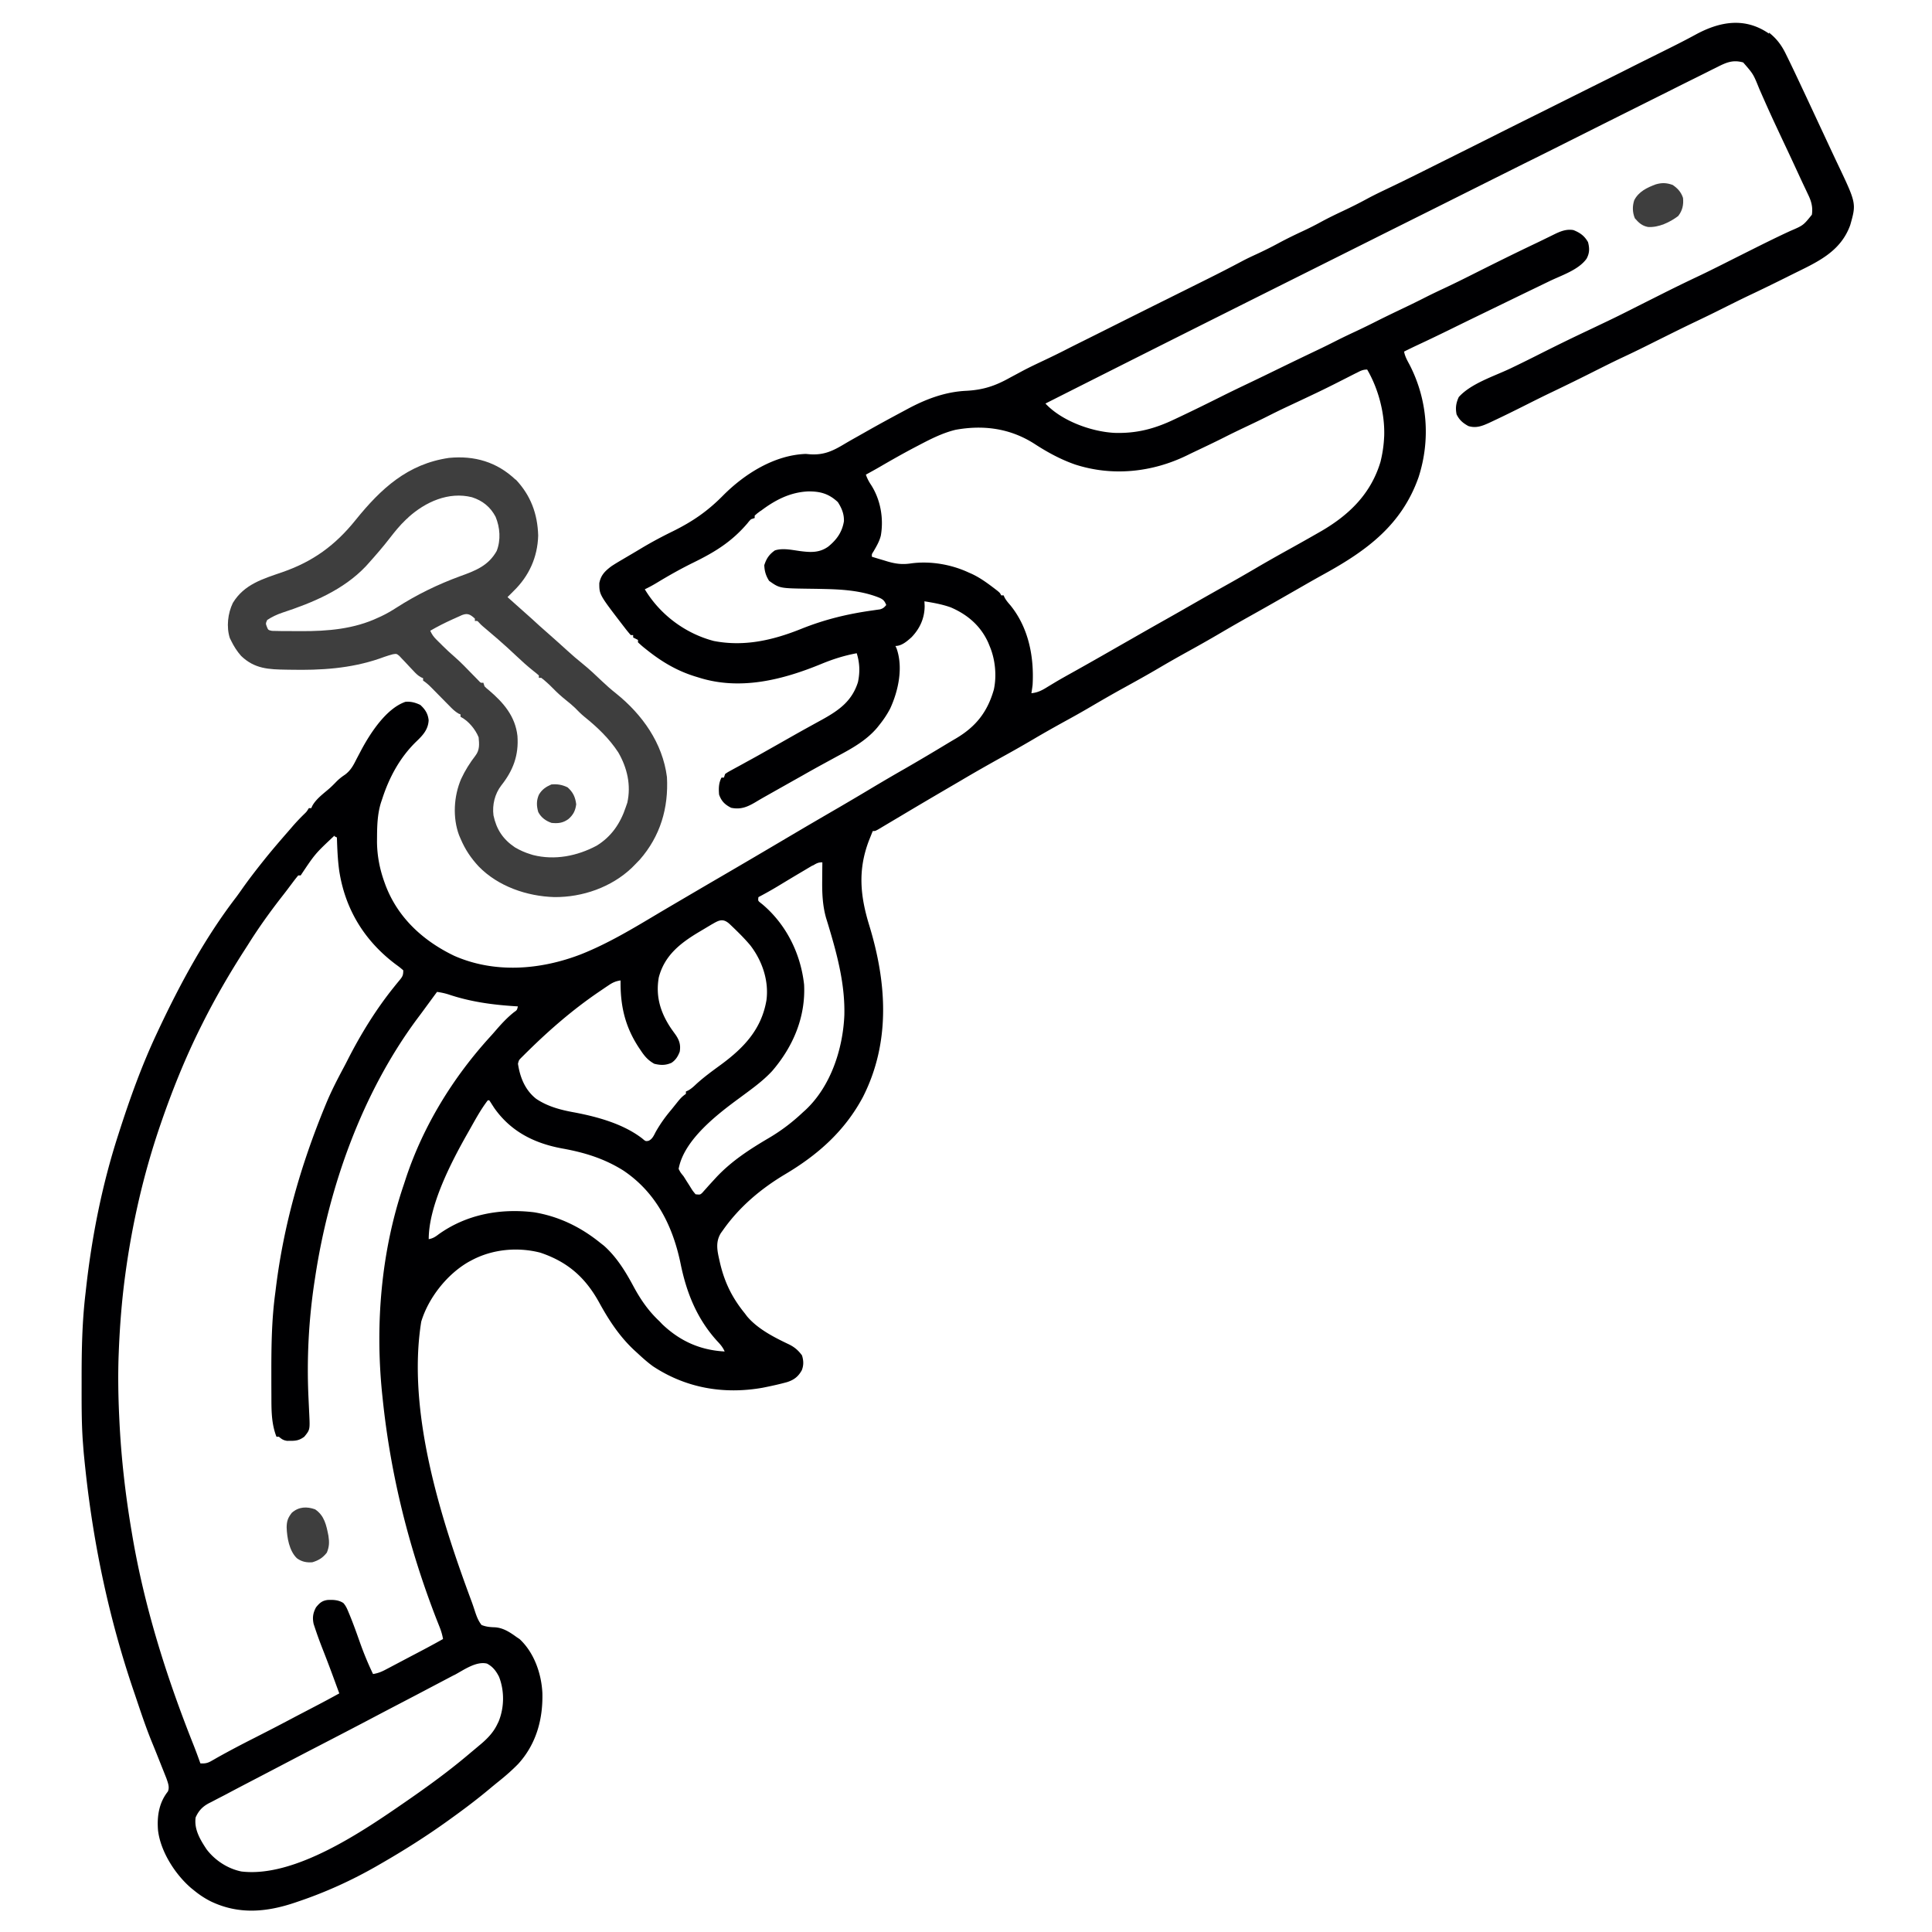
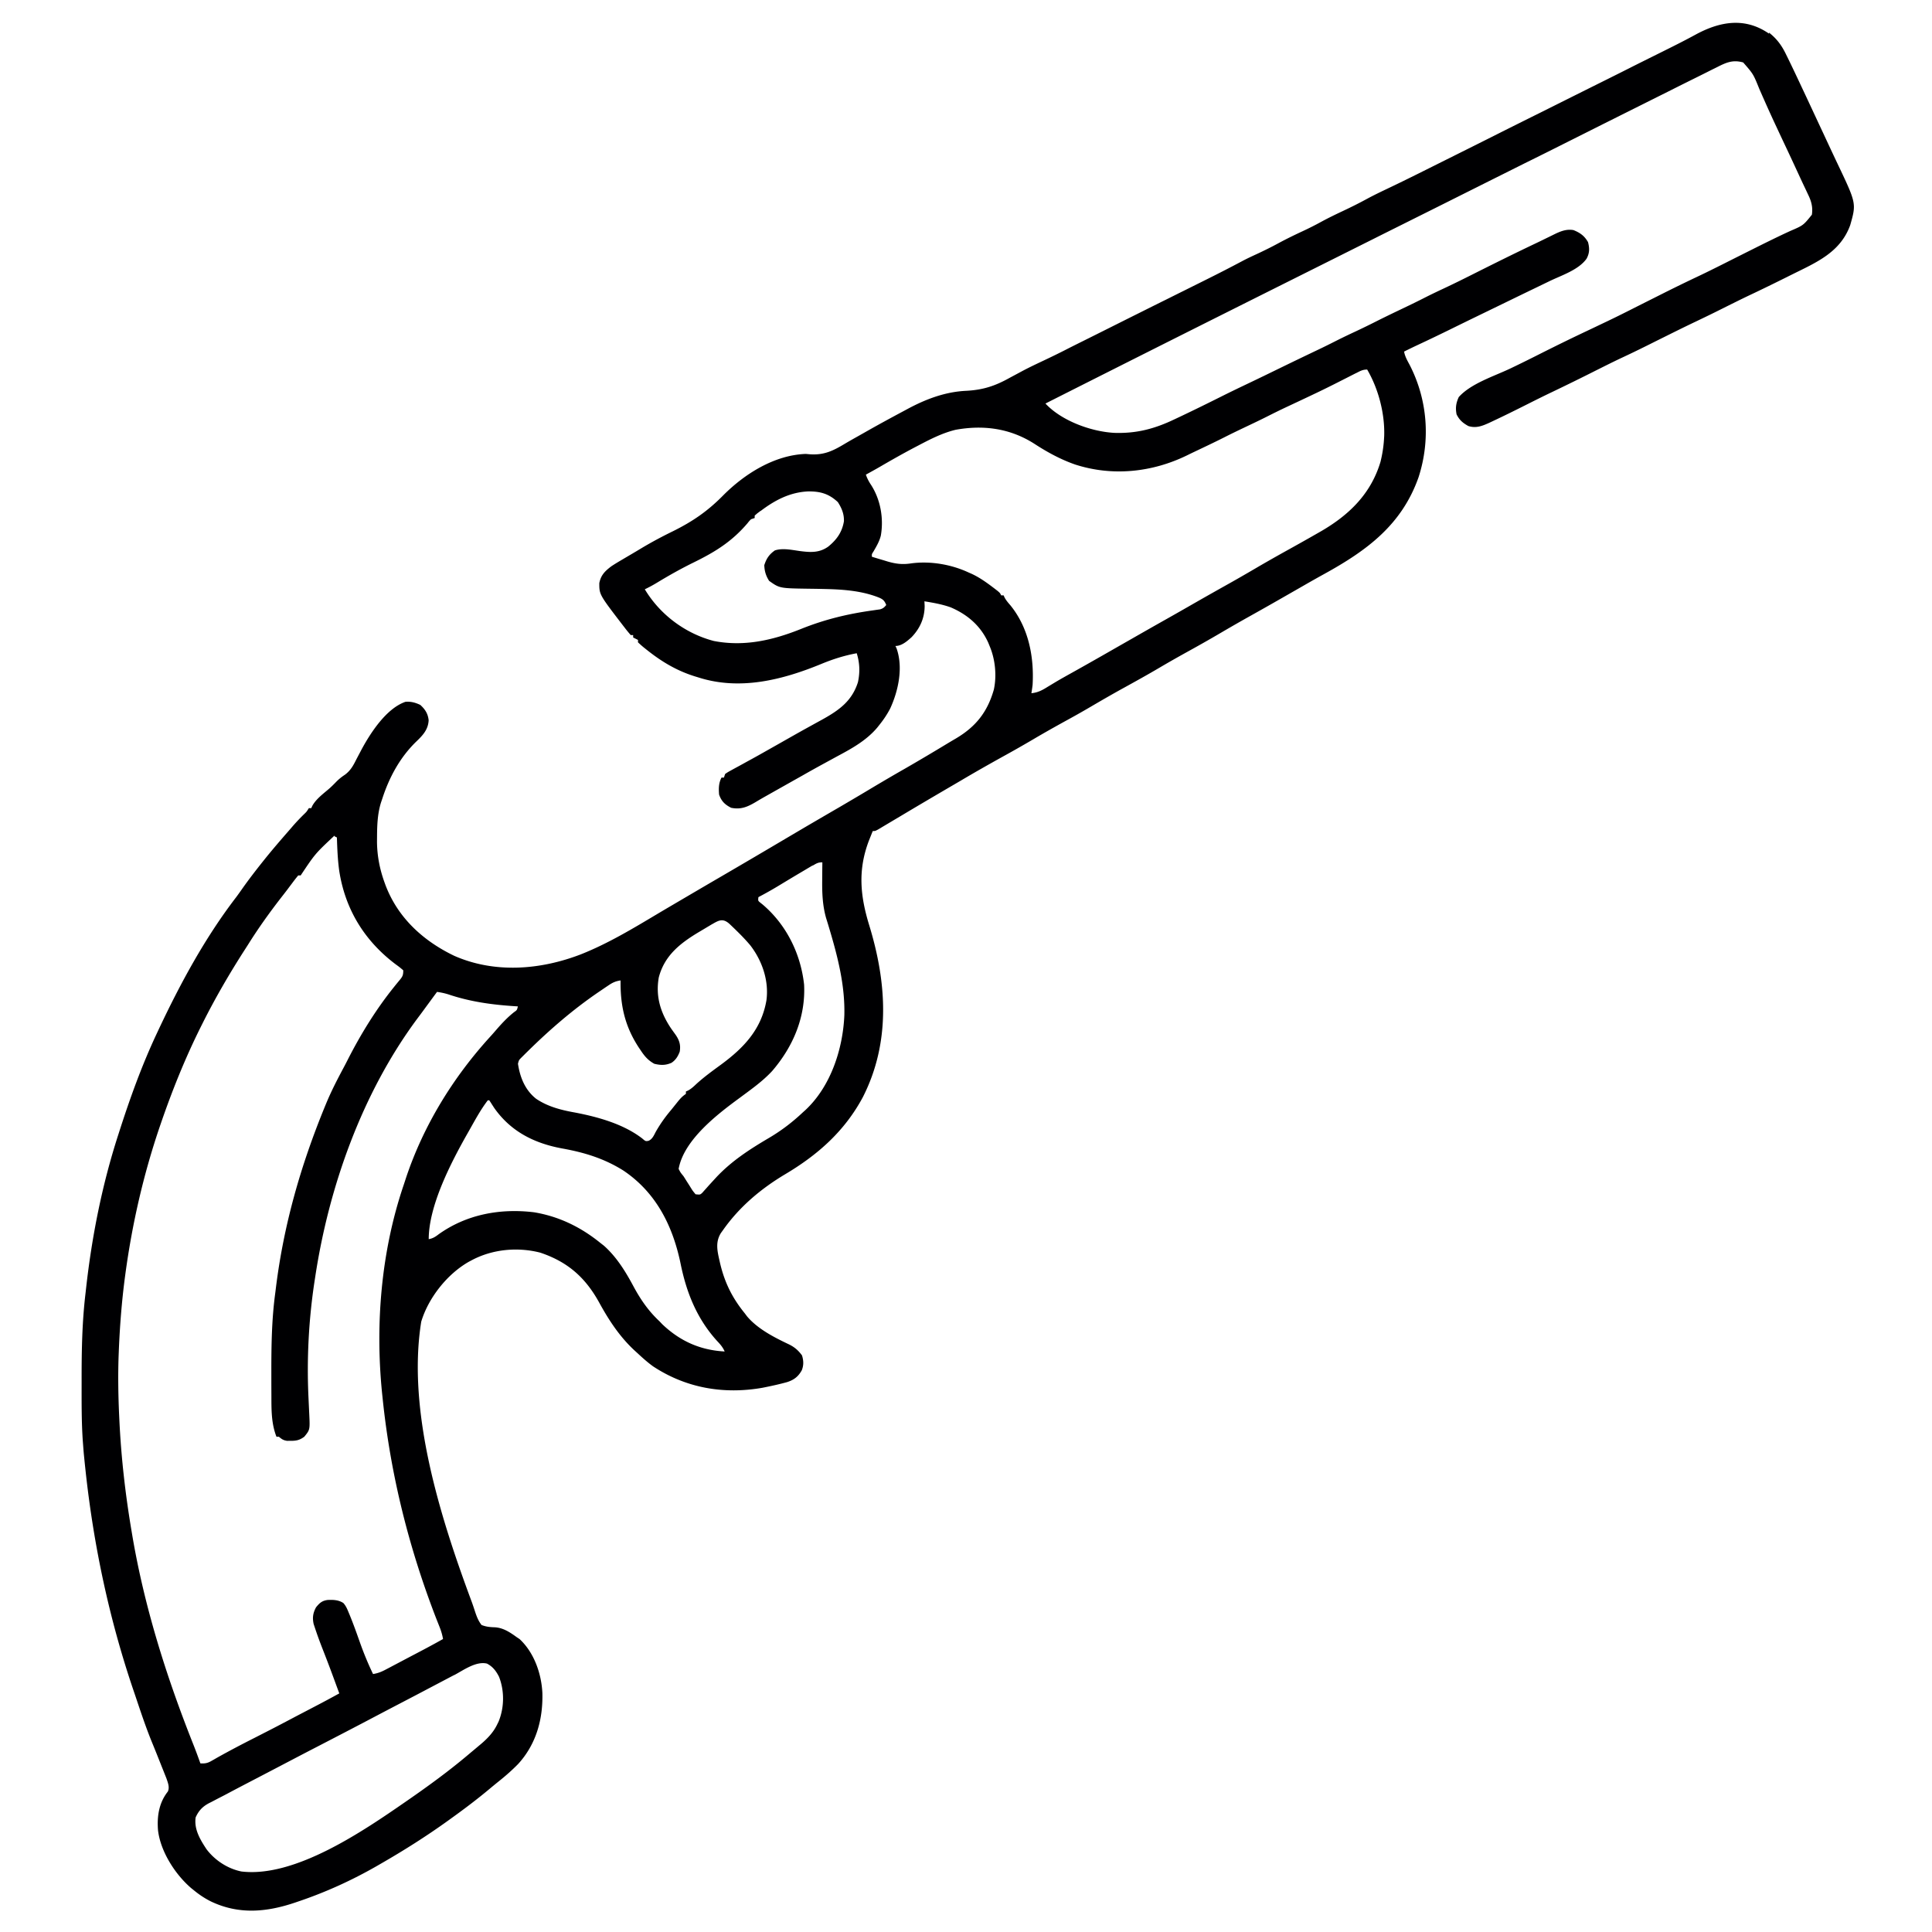
<svg xmlns="http://www.w3.org/2000/svg" viewBox="0 0 1600 1600" width="1280" height="1280">
  <path d="M1465 27c6.53 5.12 10.6 10.7 14.2 18.2.516 1.05.516 1.05 1.04 2.11 3.89 7.93 7.66 15.9 11.4 23.9.746 1.58 1.49 3.17 2.24 4.75 5.5 11.7 10.9 23.4 16.4 35.1 2.3 4.96 4.61 9.91 6.95 14.9.947 2.01 1.89 4.03 2.84 6.04.6 1.27 1.2 2.55 1.81 3.82 15.5 32.6 15.5 32.6 10.4 50.6-8.23 22.7-28.1 30.9-48.2 40.9-1.7.846-3.4 1.69-5.09 2.54-9.76 4.85-19.5 9.63-29.4 14.3-8.2 3.89-16.3 7.96-24.4 12-6.81 3.42-13.7 6.75-20.5 10-11 5.21-21.9 10.7-32.8 16.1-9.4 4.72-18.8 9.38-28.3 13.8-7.42 3.47-14.7 7.15-22 10.8-11.9 6.02-23.9 11.9-36 17.7-7.15 3.4-14.2 6.93-21.3 10.5-9.29 4.68-18.6 9.29-28 13.7l-2.67 1.26c-5.97 2.72-11.1 4.83-17.6 2.81-4.56-2.53-7.44-4.97-9.75-9.69-1.05-5.34-.457-9.38 1.81-14.3 10.2-11.4 29.7-17.4 43.2-23.9 8.87-4.25 17.7-8.63 26.5-13.1 12-6.01 24-11.9 36.1-17.6 4.9-2.32 9.8-4.66 14.7-7l2.65-1.26c8.19-3.91 16.3-7.98 24.4-12.1l4.53-2.28c.766-.385 1.53-.769 2.32-1.17 3.18-1.6 6.36-3.19 9.54-4.79 1.6-.805 3.21-1.61 4.81-2.42 9.57-4.81 19.2-9.52 28.9-14.1 7.01-3.3 13.9-6.75 20.8-10.2 3.7-1.87 7.41-3.73 11.1-5.59 1.15-.579 1.15-.579 2.33-1.17 2.39-1.2 4.78-2.39 7.16-3.59l2.5-1.25c10.9-5.46 21.8-10.9 32.9-16 10.9-4.67 10.9-4.67 18-13.5.928-6.29-.439-11.2-3.19-16.8l-1.07-2.29c-.795-1.7-1.6-3.39-2.41-5.09-1.45-3.04-2.86-6.1-4.27-9.16-4.2-9.1-8.43-18.2-12.7-27.2-1.17-2.49-2.34-4.99-3.5-7.48-.584-1.25-1.17-2.49-1.75-3.74-3.3-7.03-6.54-14.1-9.69-21.2-.291-.655-.581-1.31-.881-1.98-1.38-3.12-2.76-6.24-4.12-9.36-4.92-12.2-4.92-12.2-13.3-21.8-8.51-2.38-13.9-.042-21.5 3.82l-3.03 1.5c-2.13 1.05-4.25 2.12-6.37 3.19-3.11 1.57-6.23 3.11-9.35 4.66-6.58 3.26-13.2 6.55-19.7 9.84l-7.5 3.75c-5.33 2.67-10.7 5.33-16 8-7.73 3.87-15.5 7.73-23.2 11.6-12.6 6.28-25.1 12.6-37.7 18.9-12.1 6.08-24.3 12.2-36.5 18.2-.75.375-1.5.75-2.27 1.14-3.76 1.88-7.53 3.76-11.3 5.65-7.34 3.67-14.7 7.34-22 11-.71.355-1.42.711-2.15 1.08-17.9 8.94-35.7 17.9-53.6 26.8-11.3 5.67-22.7 11.3-34 17l-4.68 2.34c-72.9 36.5-146 72.9-267 134 13.4 14.4 38 23.3 57.2 24.3 18.4.57 33.3-3.4 49.8-11.3 1.93-.912 3.86-1.82 5.79-2.73 11.1-5.27 22.1-10.7 33.1-16.2 7.16-3.59 14.4-7.07 21.6-10.5 9.12-4.34 18.2-8.76 27.3-13.2 10-4.88 20.1-9.73 30.1-14.5 5.39-2.54 10.7-5.19 16-7.88 5.15-2.59 10.3-5.07 15.6-7.52 5.79-2.72 11.5-5.49 17.2-8.38 7.53-3.8 15.1-7.43 22.8-11.1 6.25-2.98 12.5-6.03 18.6-9.15 5.08-2.56 10.2-5 15.4-7.42 7.7-3.63 15.3-7.37 22.9-11.2 17.6-8.85 35.2-17.6 52.9-26 2.69-1.28 5.36-2.59 8.04-3.9l2.61-1.27c1.6-.78 3.2-1.57 4.8-2.36 5.01-2.42 9.78-4.31 15.5-3.34 5.42 2.15 9.15 4.74 12.1 9.99 1.34 5.1 1.33 9.02-1.19 13.7-6.74 9.44-20.9 13.8-31.1 18.8-1.74.844-3.49 1.69-5.23 2.53-3.56 1.73-7.12 3.45-10.7 5.17-6.81 3.29-13.6 6.59-20.4 9.9-2.11 1.03-4.23 2.05-6.34 3.08-8.04 3.9-16.1 7.81-24.1 11.7-.91.444-1.82.889-2.76 1.35a3271.2 3271.2 0 0 0-13.2 6.48c-8.54 4.17-17.1 8.3-25.7 12.3-3.89 1.82-7.75 3.69-11.6 5.63.714 4.15 2.81 7.63 4.75 11.3 14.7 28.8 17.2 61.9 7.25 92.7-13.9 39.5-42.8 60.7-78 80.1-5.8 3.2-11.6 6.47-17.3 9.76-.88.504-1.76 1.01-2.67 1.53-3.53 2.02-7.06 4.05-10.6 6.07-10.2 5.86-20.5 11.7-30.7 17.4-8.24 4.6-16.4 9.28-24.6 14.1-9.6 5.64-19.3 11.1-29.1 16.5-7.37 4.08-14.7 8.26-21.9 12.5-9.4 5.54-18.9 10.8-28.5 16.1-9.32 5.11-18.5 10.4-27.7 15.8-7.42 4.36-14.9 8.56-22.5 12.7-8.57 4.73-17.1 9.54-25.5 14.5-8.43 4.96-16.9 9.77-25.5 14.5-11.5 6.38-23 12.9-34.3 19.6-3.39 1.99-6.78 3.98-10.2 5.96-13.3 7.78-26.6 15.6-39.8 23.5-2.04 1.21-4.09 2.43-6.13 3.64-2.14 1.27-4.28 2.54-6.42 3.82l-3.28 1.95c-.978.583-1.96 1.17-2.96 1.77-2.38 1.27-2.38 1.27-4.38 1.27-.669 1.67-1.34 3.33-2 5l-1.18 2.95c-9.29 24.4-7.23 45.8.36 70.4 14.4 47.2 17.8 96.4-5.36 142-15.1 28.2-37.3 47.8-64.4 63.9-20.1 12-37.9 27-51.4 46.2-.597.833-1.19 1.67-1.81 2.52-4.53 7.39-3.03 14.4-1.19 22.5l.445 1.98c3.78 16.3 10.1 29.1 20.6 42l1.84 2.46c8.88 10.5 22.5 17.4 34.7 23.2 4.61 2.26 7.73 4.95 10.8 9.12 1.36 4.33 1.48 8.14-.152 12.3-2.91 5.25-6.45 8-12.2 9.84-5.63 1.55-11.3 2.84-17 4l-3.25.66c-32.1 5.66-63.3.346-90.7-17.7-4.63-3.34-8.83-7.12-13-11l-1.51-1.37c-12.8-11.6-22-25.6-30.2-40.6-11.5-20.8-26.1-33.6-48.7-41.2-18.7-4.82-39.5-2.91-56.6 6.16l-2.41 1.27c-17.9 10.1-33.6 29.8-39.6 49.7-12 74.6 16.1 163 41.8 232 1.04 2.86 2 5.74 2.93 8.64 1.33 3.91 2.64 7.32 5.25 10.6 3.65 1.41 6.65 1.74 10.6 1.87 7.06.272 12.8 4.06 18.4 8.13.804.536 1.61 1.07 2.44 1.62 12 11.1 18.1 28.5 18.9 44.6.583 21.8-5.09 42.4-20 58.8-5.1 5.22-10.5 9.95-16.2 14.5-2.33 1.87-4.63 3.75-6.92 5.67-10.4 8.73-21.2 16.9-32.2 24.8-.717.518-1.43 1.04-2.17 1.57-18.3 13.2-37.3 25.2-56.8 36.4l-2.65 1.53c-20.9 12-42.7 21.9-65.6 29.6-.667.228-1.33.457-2.02.692-23.9 8.1-46.9 10.2-70.1-.934-4.92-2.49-9.34-5.4-13.6-8.88-.84-.678-1.68-1.36-2.55-2.05-13.2-11.3-25.4-30.2-27.5-47.9-.928-11.6.777-22.8 8.14-32.1 1.63-3.57.043-7.33-1.17-10.9-.626-1.57-.626-1.57-1.26-3.17-.462-1.17-.924-2.33-1.4-3.53-.244-.607-.488-1.21-.739-1.84-.766-1.91-1.52-3.82-2.28-5.73-1.97-4.97-3.95-9.93-6-14.9-5.11-12.4-9.34-25.1-13.6-37.8-.666-1.98-1.34-3.95-2.01-5.92-20.1-59.1-33-120-39.7-182l-.343-3.18c-.292-2.75-.572-5.51-.844-8.26l-.218-2.2c-.226-2.45-.414-4.91-.595-7.37l-.263-3.39c-1.14-16.3-.981-32.6-.987-48.9l-.002-2.4c-.012-23.9.397-47.5 3.25-71.3l.438-3.94c4.8-43 13.3-85.9 26.6-127l.652-2.04c8.94-27.9 18.8-55.4 31.3-82 .45-.959.9-1.92 1.36-2.91 18.1-38.5 38.6-76.4 64.4-110 1.71-2.29 3.36-4.63 5-6.97 5.48-7.78 11.3-15.3 17.2-22.7.74-.923 1.48-1.85 2.24-2.8 5.94-7.34 12.1-14.5 18.3-21.6 1.2-1.37 2.38-2.75 3.57-4.13 3.3-3.83 6.73-7.46 10.4-11 1.7-1.68 1.7-1.68 3.48-4.54h2l.805-1.79c3.17-5.86 9.24-10.2 14.2-14.5 1.91-1.7 3.69-3.48 5.47-5.32 2.31-2.38 4.61-4.23 7.38-6.05 4.78-3.54 7.01-7.76 9.62-13 .941-1.79 1.89-3.59 2.84-5.38.453-.861.907-1.72 1.37-2.61 7.57-14 20.6-34 36.3-39.4 4.52-.398 8.24.639 12.3 2.56 3.98 3.61 6.36 7.25 6.92 12.7-.367 7.87-5.05 12.7-10.5 17.9-13.3 13-22.1 29.3-27.8 46.8l-1.26 3.74c-2.84 9.38-3.12 18.7-3.18 28.4l-.03 3.78c.107 11.6 2.23 22.6 6.16 33.5l.774 2.15c10.2 27.2 31.2 46.4 57 58.8 33.6 14.8 71.5 11.7 105-1.24 23-9.14 44.1-22 65.4-34.7 6.78-4.02 13.6-8 20.4-12 .618-.362 1.24-.724 1.87-1.1 9.21-5.4 18.4-10.8 27.7-16.2 16.5-9.62 33-19.3 49.4-29 7.4-4.38 14.8-8.73 22.2-13.1 8.92-5.2 17.8-10.4 26.8-15.6.61-.357 1.22-.713 1.84-1.08 8.86-5.19 17.7-10.4 26.5-15.7 8.77-5.21 17.6-10.4 26.4-15.4 11.8-6.81 23.6-13.8 35.3-20.9 2.23-1.34 4.46-2.66 6.71-3.97 16.5-9.78 26.1-21.9 31.4-40.5 2.52-11.7 1.09-25.3-3.54-36.1l-1.06-2.62c-6.29-14-17.1-23.3-31-29.3-7.1-2.57-14.5-3.86-21.9-5.06l.188 3.88c-.047 10.1-3.94 18.7-10.9 25.9-3.66 3.29-8.13 7.21-13.3 7.21l.938 2c5.6 15.8 1.54 35-5.28 49.8-2.48 4.76-5.31 8.99-8.66 13.2l-1.99 2.52c-8.67 10.3-20.2 16.9-32 23.2-1.87 1.01-3.74 2.03-5.61 3.05-1.94 1.06-3.87 2.11-5.81 3.17-6.2 3.37-12.4 6.81-18.5 10.3l-3.06 1.72c-6.12 3.43-12.2 6.88-18.3 10.3l-8.67 4.89c-3.03 1.7-6.03 3.44-9 5.23-6.7 3.94-12.2 6.27-20.1 4.63-5.15-2.57-8.18-5.55-10-11-.406-5.04-.365-9.42 2-14h2l1-3c2.15-1.48 2.15-1.48 5-3.04 1.04-.576 2.08-1.15 3.16-1.74 1.68-.912 1.68-.912 3.4-1.84 2.31-1.27 4.62-2.54 6.93-3.82 1.13-.615 2.25-1.23 3.41-1.86 3.76-2.06 7.49-4.15 11.2-6.26 1.25-.706 2.51-1.41 3.76-2.12 3.11-1.75 6.21-3.51 9.32-5.27l2.82-1.6 5.82-3.3c5.25-2.97 10.5-5.92 15.8-8.82 1.1-.609 2.21-1.22 3.34-1.85 2.11-1.16 4.21-2.32 6.33-3.47 14-7.77 24.7-15.3 29.7-31 1.78-8.31 1.51-15.9-1-24-10.2 1.88-19.6 4.85-29.2 8.81-32.1 13.2-67.4 22.3-102 11.2l-2.15-.649c-15.4-4.69-28.2-12.3-40.8-22.4l-2.3-1.83c-1.62-1.33-3.17-2.74-4.7-4.17v-2l-4-2v-2h-2a110.96 110.96 0 0 1-5.06-6.19l-1.48-1.91c-19.5-25.4-19.5-25.4-19.5-34.9 1.3-6.69 4.71-10 10-14 3.06-2.03 6.2-3.9 9.38-5.75l2.65-1.57c1.79-1.06 3.59-2.11 5.39-3.17 2.38-1.4 4.75-2.81 7.11-4.24 8.59-5.16 17.3-9.8 26.3-14.2 16.4-8.12 28.8-16.6 41.7-29.7 17.8-17.9 42.5-33.5 68.5-34.4l3.38.297c11.7.793 19.1-2.8 29-8.76 3.6-2.14 7.25-4.18 10.9-6.23 2.91-1.64 5.81-3.28 8.71-4.93 9.91-5.61 19.9-11 30-16.4l2.32-1.25c15.2-8.17 31.2-14.2 48.6-15 13.9-.737 23.9-4.02 36-10.8 1.26-.676 2.52-1.35 3.78-2.02 1.8-.957 3.59-1.92 5.38-2.89 6.23-3.37 12.6-6.37 19-9.39 7.16-3.38 14.3-6.88 21.3-10.5 4.88-2.46 9.77-4.89 14.7-7.34 2.9-1.45 5.8-2.9 8.71-4.35 1.65-.823 1.65-.823 3.32-1.66 2.44-1.22 4.88-2.44 7.31-3.66 8.07-4.04 16.1-8.07 24.2-12.1 7.22-3.6 14.4-7.21 21.7-10.8 4.82-2.41 9.64-4.82 14.5-7.22 4.72-2.35 9.44-4.71 14.2-7.07 1.78-.887 3.55-1.77 5.33-2.66 9.59-4.78 19.1-9.64 28.6-14.7 4.09-2.18 8.26-4.15 12.5-6.08 6.14-2.86 12.2-5.85 18.1-9.06 6.75-3.64 13.6-6.96 20.6-10.2 4.85-2.28 9.61-4.67 14.3-7.24 5.9-3.22 11.9-6.14 18-9 7.09-3.33 14.1-6.83 21-10.6 5.3-2.84 10.7-5.44 16.1-8 17.5-8.31 34.8-17.1 52.1-25.7 4.99-2.5 9.98-4.99 15-7.49 9.43-4.72 18.9-9.44 28.3-14.2 10.7-5.35 21.4-10.7 32.1-16 18.3-9.15 36.6-18.3 54.9-27.4 7.38-3.69 14.8-7.38 22.1-11.1.654-.327 1.31-.654 1.98-.991 4.52-2.26 9.05-4.52 13.6-6.77 2.85-1.42 5.69-2.84 8.54-4.25.742-.37 1.48-.739 2.25-1.12 8.27-4.12 16.5-8.28 24.6-12.7 20.1-10.9 40.8-14.5 60.7-.703zm-342 282-1.82.919c-1.29.654-2.58 1.31-3.87 1.97-3.4 1.74-6.82 3.46-10.2 5.18l-2.08 1.05c-6.05 3.05-12.1 6.01-18.3 8.93-.93.443-1.86.886-2.82 1.34-4.89 2.32-9.79 4.62-14.7 6.92l-2.12.992c-1.03.481-1.03.481-2.07.971-5.27 2.48-10.5 5.07-15.7 7.7-5.56 2.8-11.2 5.48-16.8 8.14-6.24 2.96-12.5 5.95-18.6 9.06-8.14 4.11-16.4 8-24.6 11.9-2.08.987-4.16 1.99-6.22 3.01-28.9 14.1-61.7 17.6-92.6 7.65-12-4.16-23.1-10.2-33.7-17.1-20.1-12.9-42.2-15.9-65.4-11.7-10.7 2.58-20.6 7.6-30.3 12.7-1.16.608-2.32 1.22-3.52 1.84-9.87 5.19-19.6 10.7-29.2 16.3-3.73 2.15-7.5 4.23-11.3 6.31 1.1 3.19 2.51 5.84 4.38 8.62 7.79 12.2 10.5 27.7 8 41.9-1.2 4.81-3.64 8.91-6.13 13.2-1.4 2.14-1.4 2.14-1.24 4.29 3.33 1.02 6.66 2.01 10 3l2.83.867c6.84 2.01 12.4 2.71 19.5 1.63 15.9-2.16 33.2.754 47.7 7.5l2.62 1.15c6.72 3.12 12.5 7.33 18.4 11.8l2.76 2.12c2.24 1.88 2.24 1.88 3.24 3.88h2l.773 1.73c1.36 2.51 2.97 4.37 4.85 6.52 15 18.5 19.7 42.4 18.4 65.8-.265 2.35-.615 4.66-1 7 5.24-.491 8.94-2.46 13.3-5.19 1.51-.915 3.02-1.83 4.54-2.74l2.49-1.5c4.92-2.91 9.92-5.67 14.9-8.45 10.3-5.76 20.6-11.6 30.9-17.5 5.58-3.2 11.2-6.4 16.8-9.59.598-.342 1.2-.683 1.81-1.04 8.85-5.06 17.7-10.1 26.6-15.1 8.15-4.6 16.3-9.24 24.4-13.9 8.33-4.77 16.7-9.49 25.1-14.2 8.1-4.51 16.1-9.12 24.1-13.8 8.47-4.98 17-9.81 25.6-14.6 8.88-4.91 17.7-9.86 26.5-14.9.948-.543 1.9-1.09 2.87-1.64 23.4-13.6 41.3-31.1 49.2-57.5 1.58-6.42 2.58-12.8 2.94-19.4l.125-2.09c.553-18.6-4.77-38.9-14.1-54.9-3.76 0-5.69 1.18-9.05 2.89zM630 423l-2.88 2.15L625 427v2l-3 1c-1.51 1.49-1.51 1.49-3 3.38-12.9 15.1-26.6 23.6-44.3 32.3-10.4 5.09-20.4 10.7-30.3 16.7-3.4 2.07-6.82 3.94-10.4 5.64 12.6 21 33.5 36.6 57.1 42.8 25.3 4.92 49-.617 72.4-10 19.6-7.86 38.4-12.4 59.2-15.3l3.25-.48 2.75-.375c2.55-.707 3.59-1.61 5.25-3.62-1.37-3.36-2.49-4.64-5.81-6.06-14.1-5.7-29.6-6.83-44.6-7.18l-2.29-.054a892.34 892.34 0 0 0-11.4-.19c-24.2-.35-24.2-.35-32.9-6.52-2.67-4.2-3.83-8.02-4-13 1.78-5.52 4.06-8.9 8.75-12.2 6.48-2.16 14.3-.355 20.9.539 8.64 1.11 16 1.57 23.4-3.77 6.95-5.7 11.4-11.9 12.9-20.9.21-6.03-1.82-10.9-5.04-15.9-7.51-7.02-14.7-8.96-24.7-8.84-15 .709-27.4 7.24-39.1 16.1zM277 692c-16 15-16 15-28 33h-2c-1.58 1.86-3.05 3.73-4.5 5.69-.91 1.21-1.82 2.42-2.73 3.62-.695.928-.695.928-1.4 1.88-2.03 2.69-4.11 5.34-6.18 8-9.21 11.9-18 24.2-26 36.9-1.27 2.03-2.57 4.04-3.87 6.05-12.4 19.3-24 39.3-34.3 59.8l-1.6 3.2c-13.1 26.2-23.9 53.1-33.4 80.8l-1.05 3.06c-13.2 39-22.4 79.1-28 120l-.421 3.1c-2.78 20.9-4.38 41.8-5.2 62.8l-.122 3.08c-.573 16.8-.291 33.5.497 50.3l.129 2.78c1.47 30.9 4.95 61.5 10.1 91.9l.599 3.6c9.97 58.8 27.9 116 50.1 172 2.23 5.55 4.3 11.2 6.3 16.8 3.69.204 5.88-.151 9.07-1.99l2.41-1.36c.872-.503 1.74-1.01 2.64-1.52 10.1-5.65 20.3-11 30.6-16.2 3.04-1.56 6.08-3.11 9.12-4.67l2.19-1.12c6.87-3.52 13.7-7.1 20.5-10.7 6.42-3.4 12.9-6.74 19.3-10.1 6.44-3.35 12.8-6.79 19.2-10.3-1.52-4.13-3.04-8.25-4.56-12.4-.455-1.23-.911-2.47-1.38-3.74-2.55-6.89-5.16-13.7-7.87-20.6-2.2-5.62-4.3-11.3-6.19-17l-1.25-3.76c-1.12-5.28-.55-9.06 2-13.8 2.91-3.56 4.9-5.43 9.55-6.07 4.62-.217 9.16-.082 13.1 2.56 2.18 2.44 3.18 4.98 4.43 8 .257.617.514 1.23.779 1.87 3.1 7.53 5.82 15.2 8.54 22.9 3.17 8.91 6.71 17.5 10.8 26 3.87-.603 6.84-1.77 10.3-3.59 1.02-.532 2.03-1.06 3.08-1.61l3.26-1.73 3.36-1.77c2.26-1.19 4.52-2.39 6.78-3.58 2.93-1.55 5.86-3.09 8.79-4.62 7.53-3.94 15-7.93 22.4-12.1-.615-3.51-1.54-6.64-2.86-9.95l-1.17-2.96-1.28-3.22c-22.9-58.9-38.2-120-44.7-183l-.359-3.37c-5.94-57.7-.989-118 17.6-173 .699-2.07 1.38-4.15 2.05-6.23 14.4-43.3 38.9-83.2 69.7-117 1.89-2.06 3.72-4.17 5.54-6.29 4.44-5.09 9.06-10 14.4-14.2 2.33-1.6 2.33-1.6 3.06-4.69l-1.98-.12c-19.2-1.22-37.3-3.66-55.6-9.83-3.14-.974-6.14-1.6-9.38-2.05-4.09 5.52-8.16 11.1-12.2 16.6-1.43 1.94-2.88 3.87-4.33 5.8-45.5 61.4-73.1 139-84.4 214l-.417 2.68c-4.94 32.1-6.64 65-5.08 97.4.13 2.78.258 5.56.384 8.34.073 1.59.148 3.18.228 4.77.609 13 .609 13-4.11 18.8-3.76 2.74-6.43 3.41-11.1 3.38l-3.1.023c-3.17-.445-4.43-1.37-6.84-3.4h-2c-4.38-11.2-4.16-22.5-4.2-34.4l-.021-4.12c-.02-4.38-.025-8.77-.026-13.2l-.001-2.26c-.007-21.9.305-43.4 3.25-65.1.175-1.39.348-2.78.52-4.18 6.43-51.9 20.4-101 40.5-150l.96-2.33c4.32-10.5 9.45-20.4 14.8-30.4 1.13-2.11 2.22-4.23 3.3-6.37 10.7-21 23.3-41.5 38.1-59.9.515-.642 1.03-1.28 1.56-1.95.975-1.2 1.96-2.4 2.96-3.59 2.62-3.2 3.3-4.16 3.3-8.46-1.98-1.78-3.9-3.28-6.06-4.81-26-19.5-42.1-45.7-47-77.8-1.25-9.09-1.61-18.2-1.89-27.4l-2-1zm396 24.7c-.997.586-1.99 1.17-3.02 1.78-1.06.632-2.12 1.26-3.21 1.92-1.08.639-2.17 1.28-3.28 1.94-6.54 3.86-13 7.76-19.5 11.7-5.22 3.14-10.5 6.08-15.9 8.93-.349 2.98-.349 2.98 1.43 4.47l2 1.59c19.7 16.7 31.6 40.8 34.4 66.4 1.34 26.9-9.11 51.4-26.5 71.6-8 8.62-17.6 15.3-27 22.3-18.4 13.5-46.1 34.7-50.4 58.7 1.54 3.02 1.54 3.02 4 6 .826 1.28 1.64 2.57 2.44 3.87.854 1.34 1.71 2.67 2.56 4.01.638 1.03.638 1.03 1.29 2.09 1.39 2.21 1.39 2.21 3.71 5.04 3.82.413 3.82.413 5.64-1.29.531-.6 1.06-1.2 1.61-1.82.903-.998.903-.998 1.82-2.02.954-1.08.954-1.08 1.93-2.18 1.35-1.48 2.71-2.96 4.07-4.44l2.03-2.21c12.7-13.6 27.9-23.4 43.9-32.8 10.3-6.1 19.3-13 28-21.2l1.83-1.63c21.1-19.6 31.2-50.6 32.4-78.7.609-25-5.58-48.8-12.7-72.6-.225-.751-.45-1.5-.682-2.28-.582-1.92-1.18-3.84-1.78-5.76-2.94-10.5-3.31-20.8-3.17-31.7a1909.931 1909.931 0 0 1 .125-14.27c-3.6 0-4.94.926-8.02 2.75zm-83 48.5c-.858.508-.858.508-1.73 1.03-1.21.72-2.42 1.44-3.63 2.17-1.81 1.09-3.64 2.17-5.46 3.25-15.5 9.24-28.8 19.4-33.6 37.8-2.76 15.8 1.41 29.2 10.2 42.3 1.19 1.69 2.39 3.37 3.61 5.04 3.2 4.62 4.49 8.53 3.52 14.2-1.48 3.85-3.34 6.91-6.83 9.2-4.98 2.16-8.94 2.06-14.2.797-5.28-2.92-8.17-6.4-11.4-11.3-.474-.704-.947-1.41-1.44-2.13-11.5-17.5-15.4-34.8-15.1-55.6-3.88.566-6.42 1.66-9.66 3.84-.87.582-1.74 1.16-2.64 1.76l-2.77 1.89-2.86 1.94c-21.3 14.5-40.5 31.1-58.8 49.1-.705.691-1.41 1.38-2.14 2.1-.652.65-1.3 1.3-1.97 1.97-.582.578-1.16 1.16-1.76 1.75-1.61 1.68-1.61 1.68-2.38 4.62 1.68 11.3 5.9 21.8 15 29 9.68 6.56 20.7 9.36 32.1 11.4 19 3.63 40.2 9.47 55.8 21.5 2.79 2.38 2.79 2.38 5.2 1.95 3.32-1.41 4.53-4.73 6.18-7.76 3.74-6.54 7.88-12.3 12.8-18.1 1.6-2 3.21-4 4.81-6 2.34-2.92 4.06-4.91 7.19-7v-2l1.72-.746c2.67-1.47 4.57-3.23 6.78-5.32 6.47-5.93 13.5-11 20.6-16.2 19-14 33.5-29.3 37.6-53.3 2.13-16.2-3.52-32.7-13.4-45.5-4.75-5.66-9.97-10.8-15.3-15.9l-1.89-1.8c-5.22-4.68-8.47-3.28-14.1.059zm-186 146c-6.17 8-11 17.2-16 26-.381.665-.761 1.33-1.15 2.02-13.3 23.5-31.8 59.2-31.8 87 3.46-.615 5.48-1.94 8.25-4.06 23.1-16.5 51-21.6 79-18.2 20.6 3.43 38.6 12.2 54.8 25.3 1.03.804 2.06 1.61 3.12 2.44 10.5 9.38 17.8 21.3 24.4 33.6 5.86 10.9 12.4 20.4 21.5 28.9.763.804 1.53 1.61 2.31 2.44 14.7 14 31.4 21.5 51.7 22.6-1.51-3.5-3.58-5.87-6.19-8.62-16.8-18.5-25.4-40-30.3-64.1-6.47-31.3-20.3-59-47.5-77.2-15.9-9.95-32.2-14.9-50.5-18.2-23-4.23-42.5-13.9-56.3-33.5a256.24 256.24 0 0 1-3.05-4.75c-.541-.801-.541-.801-1.09-1.62h-1zm-27.9 476c-1.1.575-2.19 1.15-3.32 1.74-3.25 1.71-6.49 3.42-9.74 5.13-1.68.884-3.36 1.77-5.04 2.65-2.29 1.2-4.57 2.4-6.85 3.61-6.19 3.27-12.4 6.5-18.6 9.74-7.01 3.65-14 7.31-21 11-16.2 8.56-32.5 17-48.9 25.5-11 5.66-21.9 11.4-32.8 17.1-3.87 2.02-7.74 4.04-11.6 6.06-3.83 1.99-7.65 3.99-11.5 5.99-1.76.917-3.51 1.83-5.27 2.75-4.72 2.46-9.42 4.94-14.1 7.44-2.43 1.28-4.88 2.54-7.33 3.79-1.62.853-3.25 1.71-4.87 2.56-1.12.557-1.12.557-2.25 1.13-5.3 2.84-8.43 6.21-10.9 11.7-1.43 9.82 3.73 18.4 9.03 26.4 6.92 9.16 17.5 16.1 28.9 18.4 44.4 5.31 101-33.6 136-57.8l1.83-1.27c16.9-11.7 33.5-23.8 49.2-37 1.98-1.67 3.97-3.33 5.96-4.99 1.24-1.04 2.49-2.09 3.73-3.14.552-.46 1.1-.919 1.67-1.39 5.43-4.62 10.3-9.69 13.4-16.2.387-.784.773-1.57 1.17-2.38 4.75-11.6 4.93-25.4.348-37.1-2.45-4.81-5.16-8.37-9.96-10.9-9.08-2.21-19.5 5.48-27.2 9.56z" fill="#000002" />
-   <path d="M427 397c12.5 13.2 18.2 28.5 18.7 46.6-.521 17.9-7.61 33.5-20.4 45.9-.554.566-1.11 1.13-1.68 1.71-1.09 1.11-2.2 2.2-3.32 3.29 6.93 6.26 6.93 6.26 13.9 12.4 4.19 3.65 8.29 7.41 12.4 11.2 2.85 2.58 5.74 5.12 8.64 7.64 4.89 4.28 9.7 8.65 14.5 13 4.13 3.75 8.29 7.39 12.7 10.9 5.59 4.51 10.8 9.41 16 14.4 3.77 3.57 7.59 6.97 11.7 10.2 21.8 17.5 38.6 41.1 42.2 69.3 1.39 25.6-5.47 48.9-22.5 68.4-1.48 1.56-2.98 3.1-4.5 4.62l-2.04 2.07c-17 16.2-41 24.5-64.2 24.3-22.8-.656-46.7-8.92-62.7-25.4-6.5-7.01-11.3-14.2-15-23-.414-.96-.828-1.92-1.25-2.91-5.41-14.6-4.35-32.3 1.73-46.5 3.24-7.02 7.22-13.3 11.9-19.4 3.55-4.67 3.14-9.43 2.6-15.1-2.62-6.6-8.58-13.8-15-17v-2l-1.65-.664c-3.11-1.77-5.41-4.17-7.88-6.71-.52-.525-1.04-1.05-1.58-1.59-1.66-1.67-3.3-3.35-4.95-5.03-1.65-1.68-3.31-3.36-4.96-5.03-1.03-1.04-2.06-2.09-3.08-3.13-2.21-2.24-4.26-4.08-6.9-5.83v-2l-1.74-.74c-2.65-1.48-4.31-3.2-6.37-5.43l-2.34-2.46c-1.61-1.71-3.22-3.43-4.81-5.16l-2.35-2.44-2.11-2.26c-2.24-1.81-2.24-1.81-5.3-1.32-2.31.635-4.57 1.26-6.82 2.08-.695.247-1.39.494-2.1.749l-2.23.794c-24.1 8.24-48.5 9.71-73.8 9.19l-3.03-.043c-14.9-.235-26.5-.619-37.7-11.4-3.4-3.82-5.98-7.92-8.23-12.5l-1.13-2.29c-2.96-9.21-1.66-20.5 2.52-29.1 9.41-15.5 24.9-19.9 41.1-25.5 25.3-8.79 43.7-22.2 60.5-43.1 21.1-26.1 43.1-46.5 77.4-51.5 21.1-2.05 39.7 3.35 55.2 18.1zm-88.7 31.4c-.735.665-1.47 1.33-2.23 2.02-4.99 4.76-9.21 9.95-13.4 15.4-5.5 7.11-11.4 13.9-17.4 20.6l-2.3 2.56c-18.6 19.6-43.9 30.1-69.1 38.4-4.62 1.56-8.57 3.42-12.6 6.08-1.29 2.92-1.29 2.92-.25 5.62 1.07 2.7 1.07 2.7 4.25 3.38 2.8.11 5.57.164 8.38.168l2.54.01c1.79.005 3.57.008 5.36.007 2.66.002 5.32.02 7.99.04 21.9.073 43.7-1.74 63.7-11.2.79-.356 1.58-.712 2.39-1.08 4.48-2.11 8.66-4.55 12.8-7.23 16.7-10.7 34.1-19.2 52.7-26 12.6-4.54 23.4-8.68 30.2-20.9 3.56-9.04 2.77-19.5-.906-28.3-4.32-8.19-10.8-13.4-19.6-16.2-19.3-4.82-38.5 3.87-52.7 16.7zm43.2 81.5c-.747.331-1.49.661-2.26 1-.789.358-1.58.715-2.39 1.08-.804.36-1.61.721-2.44 1.09-6.19 2.81-12.2 5.86-18.1 9.28 1.31 2.9 2.72 4.97 4.98 7.21.589.587 1.18 1.17 1.79 1.78.615.603 1.23 1.21 1.86 1.83l1.79 1.79c3.06 3.03 6.19 5.95 9.46 8.76 5.63 4.87 10.7 10.3 15.9 15.6.77.781 1.54 1.56 2.33 2.37 1.04 1.06 1.04 1.06 2.1 2.15 1.61 1.76 1.61 1.76 3.75 1.54l1 3c1.59 1.61 1.59 1.61 3.56 3.19 12 10.2 21.9 21.5 23.7 37.9 1.16 15.9-3.49 28.5-13.4 41-5.36 6.99-7.57 16.1-6.45 24.8 2.43 11.6 7.94 19.9 17.8 26.5 4.15 2.42 8.23 4.25 12.8 5.65l2.18.68c18 4.54 36.5.848 52.6-7.71 12.3-7.52 19.7-18.5 24.2-32l1.25-3.62c3.25-14.6-.087-28.9-7.49-41.7-7.59-11.6-17.5-21-28.2-29.6-2.76-2.28-5.2-4.73-7.68-7.3-2.34-2.26-4.84-4.27-7.38-6.31-3.84-3.09-7.38-6.26-10.8-9.79-3.05-3.08-6.24-6.09-9.7-8.71h-2v-2c-1.47-1.31-3.01-2.54-4.56-3.75-4.92-3.93-9.55-8.06-14.1-12.4-5.02-4.73-10.1-9.4-15.3-13.9-1.8-1.53-3.59-3.07-5.39-4.61-1.26-1.07-2.52-2.15-3.78-3.22-.581-.495-1.16-.991-1.76-1.5-.52-.442-1.04-.885-1.58-1.34-1.5-1.33-1.5-1.33-3.07-3-1.35-1.56-1.35-1.56-3.43-1.33v-2c-4.29-3.94-6.52-4.82-11.8-2.46zM261 1250c7.73 5.21 9.28 13.2 11 21.9.804 5.35.72 8.9-1.31 13.9-3.35 4.3-6.79 6.44-12 8-4.87.371-8.83-.43-12.8-3.31-6.34-6.06-8.24-17.1-8.5-25.6.078-5.26 1.07-7.97 4.31-12.1 5.72-5 12.3-5.31 19.3-2.81zM1385 153c4.23 2.82 7.17 5.95 8.81 10.9.566 5.77-.455 10.4-4 15-6.86 5.19-16.3 9.71-25.1 9.06-4.9-.973-7.56-3.45-10.8-7.19-2-4.83-2.15-9.9-.531-14.9 3.65-7.19 10.6-10.5 17.9-13.2 4.91-1.43 8.78-1.33 13.7.398z" fill="#3e3e3e" />
-   <path d="M470 652c4.51 3.99 6.47 8.1 7.19 14.1-.685 5.28-2.44 8.72-6.44 12.2-4.52 3.3-8.52 3.75-14 3.19-4.85-1.71-8.57-4.4-11-9-1.46-5.07-1.6-9.52.562-14.4 2.5-4.28 5.8-6.48 10.3-8.44 5-.441 8.91.228 13.4 2.38z" fill="#3e3e3e" />
+   <path d="M470 652z" fill="#3e3e3e" />
</svg>